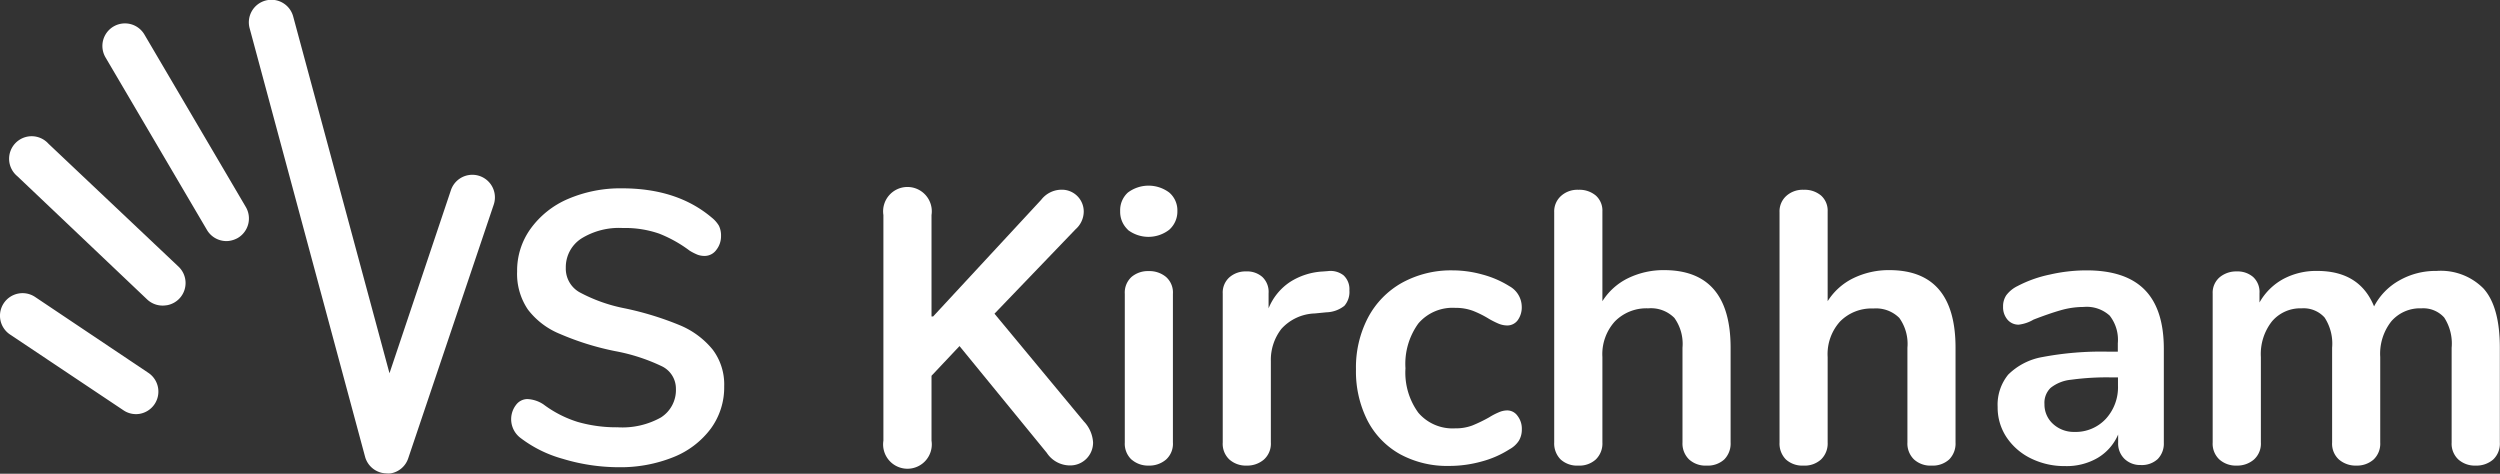
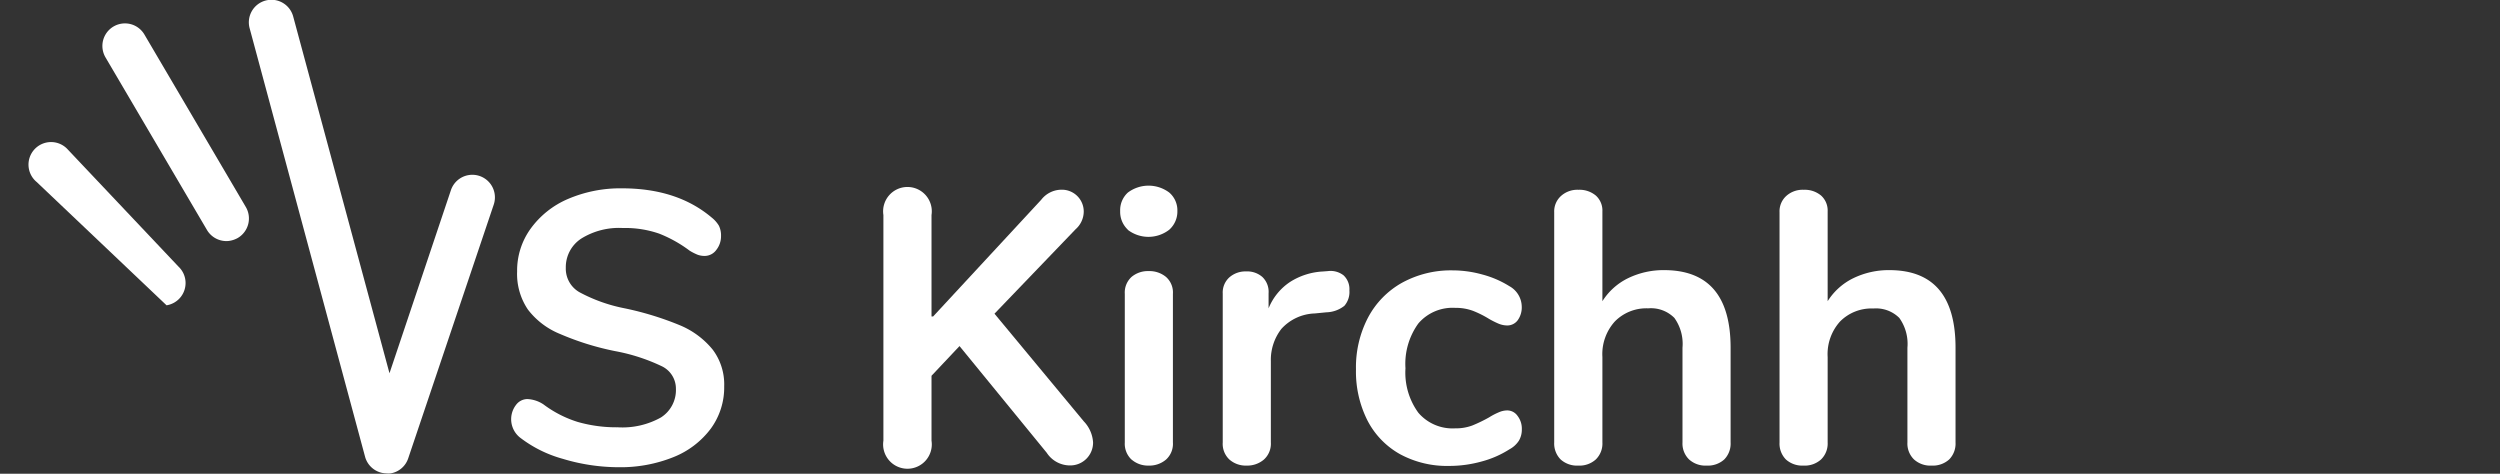
<svg xmlns="http://www.w3.org/2000/svg" viewBox="0 0 308.1 58.38">
  <rect x="0" y="0" width="308.1" height="58.38" fill="#333333" stroke="none" />
  <defs>
    <style>.cls-1{fill:#fff;}</style>
  </defs>
  <title>vs-white</title>
  <g id="Ebene_2" data-name="Ebene 2">
    <g id="Ebene_2-2" data-name="Ebene 2">
      <path class="cls-1" d="M48.15,58.34a2.59,2.59,0,0,1-.56,0A2.78,2.78,0,0,1,45,56.32L30.77,3.5a2.78,2.78,0,1,1,5.37-1.44L48,46l7.57-22.56a2.78,2.78,0,1,1,5.28,1.77L50.31,56.48A2.77,2.77,0,0,1,48.15,58.34Z" />
      <path class="cls-1" d="M28.14,29.7a2.78,2.78,0,0,1-2.64-1.37L13,7.07a2.78,2.78,0,0,1,4.8-2.81L30.3,25.52a2.79,2.79,0,0,1-1,3.81A3,3,0,0,1,28.14,29.7Z" />
-       <path class="cls-1" d="M20.52,37.62a2.79,2.79,0,0,1-2.39-.72l-16-15.19a2.78,2.78,0,1,1,3.84-4L22,32.86a2.78,2.78,0,0,1-1.44,4.76Z" />
-       <path class="cls-1" d="M17.21,51a2.75,2.75,0,0,1-2-.44L1.23,41.22a2.78,2.78,0,1,1,3.1-4.62l14,9.38A2.78,2.78,0,0,1,17.21,51Z" />
+       <path class="cls-1" d="M20.52,37.62l-16-15.19a2.78,2.78,0,1,1,3.84-4L22,32.86a2.78,2.78,0,0,1-1.44,4.76Z" />
      <path class="cls-1" d="M69.37,56.55a15.31,15.31,0,0,1-5.29-2.63,2.89,2.89,0,0,1-.5-4,1.77,1.77,0,0,1,1.4-.74,3.89,3.89,0,0,1,2,.66A13.92,13.92,0,0,0,71.2,52a17.3,17.3,0,0,0,4.93.66,9.72,9.72,0,0,0,5.32-1.21,4,4,0,0,0,1.85-3.53,3.06,3.06,0,0,0-1.73-2.78,23,23,0,0,0-5.77-1.87A33.93,33.93,0,0,1,69,41.15a9.43,9.43,0,0,1-3.94-3,7.82,7.82,0,0,1-1.33-4.7,8.8,8.8,0,0,1,1.66-5.26A11,11,0,0,1,70,24.52a16.35,16.35,0,0,1,6.66-1.31q6.8,0,11.06,3.61a3.75,3.75,0,0,1,.88,1,2.74,2.74,0,0,1,.26,1.26,2.71,2.71,0,0,1-.59,1.73,1.77,1.77,0,0,1-1.4.73,2.5,2.5,0,0,1-.88-.14A6.66,6.66,0,0,1,85,30.9a16,16,0,0,0-3.77-2.11,12.8,12.8,0,0,0-4.49-.69,8.79,8.79,0,0,0-5.1,1.3A4.2,4.2,0,0,0,69.73,33a3.34,3.34,0,0,0,1.66,3A19.67,19.67,0,0,0,77,38a38.1,38.1,0,0,1,6.85,2.11,10.29,10.29,0,0,1,4,3,7.14,7.14,0,0,1,1.4,4.51,8.6,8.6,0,0,1-1.64,5.19,10.67,10.67,0,0,1-4.6,3.52,17.49,17.49,0,0,1-6.81,1.25A23.94,23.94,0,0,1,69.37,56.55Z" />
      <path class="cls-1" d="M108.87,54.28V26.5a3,3,0,1,1,5.93,0V39H115l13.32-14.38a3.18,3.18,0,0,1,2.48-1.24,2.69,2.69,0,0,1,2.76,2.71,2.93,2.93,0,0,1-1,2.16l-10,10.41,11,13.26a4.11,4.11,0,0,1,1.15,2.59,2.81,2.81,0,0,1-2.85,2.85A3.42,3.42,0,0,1,129,55.8L118.25,42.65l-3.45,3.66v8a3,3,0,1,1-5.93,0Z" />
      <path class="cls-1" d="M139,28.31a3,3,0,0,1-.95-2.3,2.93,2.93,0,0,1,.95-2.28,4.25,4.25,0,0,1,5.1,0,2.89,2.89,0,0,1,1,2.28,3,3,0,0,1-1,2.3,4.18,4.18,0,0,1-5.13,0Zm.45,28.33a2.68,2.68,0,0,1-.83-2.11V36.21a2.6,2.6,0,0,1,.83-2.08,3.12,3.12,0,0,1,2.11-.72,3.2,3.2,0,0,1,2.14.72,2.55,2.55,0,0,1,.85,2.08V54.53a2.62,2.62,0,0,1-.85,2.11,3.16,3.16,0,0,1-2.14.74A3.09,3.09,0,0,1,139.46,56.64Z" />
      <path class="cls-1" d="M165.59,33.94a2.33,2.33,0,0,1,.71,1.85,2.6,2.6,0,0,1-.62,1.9,3.74,3.74,0,0,1-2.23.8l-1.42.14a5.8,5.8,0,0,0-4.11,1.9,6.22,6.22,0,0,0-1.3,4v10a2.63,2.63,0,0,1-.86,2.11,3.16,3.16,0,0,1-2.13.74,3.05,3.05,0,0,1-2.11-.74,2.64,2.64,0,0,1-.83-2.11V36.17a2.51,2.51,0,0,1,.83-2,3,3,0,0,1,2.06-.72,2.83,2.83,0,0,1,2,.69,2.52,2.52,0,0,1,.76,2V38A7.08,7.08,0,0,1,159,34.74a8.29,8.29,0,0,1,4-1.28l.66-.05A2.6,2.6,0,0,1,165.59,33.94Z" />
      <path class="cls-1" d="M172.59,56a10,10,0,0,1-4.06-4.17,13.38,13.38,0,0,1-1.42-6.31,13.22,13.22,0,0,1,1.49-6.39,10.58,10.58,0,0,1,4.2-4.29A12.51,12.51,0,0,1,179,33.32a13.74,13.74,0,0,1,3.72.52,12.1,12.1,0,0,1,3.3,1.43,2.93,2.93,0,0,1,1.52,2.51,2.7,2.7,0,0,1-.5,1.69,1.59,1.59,0,0,1-1.3.64,2.84,2.84,0,0,1-1.1-.24,10.89,10.89,0,0,1-1.13-.57,12.53,12.53,0,0,0-2-1,6.11,6.11,0,0,0-2.18-.36,5.55,5.55,0,0,0-4.53,1.92,8.48,8.48,0,0,0-1.59,5.53,8.38,8.38,0,0,0,1.59,5.48,5.55,5.55,0,0,0,4.53,1.92,5.8,5.8,0,0,0,2.11-.35,18.37,18.37,0,0,0,2.07-1,8.19,8.19,0,0,1,1.23-.64,2.59,2.59,0,0,1,1-.22,1.55,1.55,0,0,1,1.28.67,2.58,2.58,0,0,1,.53,1.66,2.68,2.68,0,0,1-.36,1.4,3.18,3.18,0,0,1-1.16,1.06,12.13,12.13,0,0,1-3.42,1.5,14.87,14.87,0,0,1-4,.55A12.17,12.17,0,0,1,172.59,56Z" />
      <path class="cls-1" d="M213.28,42.86V54.53a2.78,2.78,0,0,1-.78,2.09,3,3,0,0,1-2.16.76,3,3,0,0,1-2.18-.76,2.73,2.73,0,0,1-.81-2.09V42.86a5.5,5.5,0,0,0-1-3.68A4.07,4.07,0,0,0,203.12,38a5.44,5.44,0,0,0-4.1,1.61A6,6,0,0,0,197.48,44V54.53a2.73,2.73,0,0,1-.81,2.09,3,3,0,0,1-2.18.76,3,3,0,0,1-2.16-.76,2.79,2.79,0,0,1-.79-2.09V26.15a2.56,2.56,0,0,1,.84-2,3,3,0,0,1,2.16-.76,3.13,3.13,0,0,1,2.13.71,2.48,2.48,0,0,1,.81,1.95V37.12a7.75,7.75,0,0,1,3.15-2.83,10,10,0,0,1,4.49-1Q213.28,33.32,213.28,42.86Z" />
      <path class="cls-1" d="M241,42.86V54.53a2.78,2.78,0,0,1-.78,2.09,3,3,0,0,1-2.16.76,3,3,0,0,1-2.18-.76,2.73,2.73,0,0,1-.81-2.09V42.86a5.5,5.5,0,0,0-1-3.68,4.06,4.06,0,0,0-3.2-1.16,5.44,5.44,0,0,0-4.11,1.61A6,6,0,0,0,225.24,44V54.53a2.73,2.73,0,0,1-.81,2.09,3,3,0,0,1-2.18.76,3,3,0,0,1-2.16-.76,2.78,2.78,0,0,1-.78-2.09V26.15a2.55,2.55,0,0,1,.83-2,3,3,0,0,1,2.16-.76,3.13,3.13,0,0,1,2.13.71,2.48,2.48,0,0,1,.81,1.95V37.12a7.75,7.75,0,0,1,3.15-2.83,10,10,0,0,1,4.49-1Q241,33.32,241,42.86Z" />
-       <path class="cls-1" d="M264.32,35.72c1.56,1.59,2.35,4,2.35,7.28V54.58a2.71,2.71,0,0,1-.76,2,2.88,2.88,0,0,1-2.09.73,2.79,2.79,0,0,1-2-.76,2.64,2.64,0,0,1-.78-2v-1a6.16,6.16,0,0,1-2.54,2.89,7.57,7.57,0,0,1-4,1,9.32,9.32,0,0,1-4.22-.95,7.61,7.61,0,0,1-3-2.61,6.61,6.61,0,0,1-1.09-3.71,5.87,5.87,0,0,1,1.3-4A7.91,7.91,0,0,1,251.72,44a38.92,38.92,0,0,1,8.11-.66H261V42.29a4.82,4.82,0,0,0-1-3.39,4.2,4.2,0,0,0-3.22-1.07,10.18,10.18,0,0,0-2.8.4c-.95.27-2.08.66-3.37,1.16a4.67,4.67,0,0,1-1.81.62,1.77,1.77,0,0,1-1.4-.62,2.36,2.36,0,0,1-.54-1.61,2.42,2.42,0,0,1,.4-1.4,3.82,3.82,0,0,1,1.35-1.11,15.23,15.23,0,0,1,4-1.43,20.26,20.26,0,0,1,4.53-.52C260.36,33.32,262.75,34.12,264.32,35.72Zm-4.79,15.89a5.76,5.76,0,0,0,1.49-4.1v-1h-.85a32.65,32.65,0,0,0-4.94.29,4.79,4.79,0,0,0-2.51,1,2.55,2.55,0,0,0-.76,2A3.22,3.22,0,0,0,253,52.23a3.78,3.78,0,0,0,2.64,1A5.08,5.08,0,0,0,259.53,51.61Z" />
-       <path class="cls-1" d="M306.08,35.57c1.34,1.51,2,3.94,2,7.29V54.53a2.68,2.68,0,0,1-.83,2.11,3.16,3.16,0,0,1-2.16.74,3.05,3.05,0,0,1-2.11-.74,2.65,2.65,0,0,1-.84-2.11V42.86a5.88,5.88,0,0,0-.92-3.73A3.47,3.47,0,0,0,298.42,38a4.67,4.67,0,0,0-3.71,1.59A6.45,6.45,0,0,0,293.34,44V54.53a2.68,2.68,0,0,1-.83,2.11,3.09,3.09,0,0,1-2.11.74,3.16,3.16,0,0,1-2.14-.74,2.62,2.62,0,0,1-.85-2.11V42.86a5.88,5.88,0,0,0-.93-3.73A3.47,3.47,0,0,0,283.66,38,4.58,4.58,0,0,0,280,39.61,6.5,6.5,0,0,0,278.63,44V54.53a2.63,2.63,0,0,1-.86,2.11,3.16,3.16,0,0,1-2.13.74,3.05,3.05,0,0,1-2.11-.74,2.65,2.65,0,0,1-.84-2.11V36.17a2.5,2.5,0,0,1,.86-2,3.19,3.19,0,0,1,2.13-.72,2.93,2.93,0,0,1,2,.69,2.5,2.5,0,0,1,.78,2v1.14a7.44,7.44,0,0,1,2.92-2.89,8.58,8.58,0,0,1,4.2-1q5.22,0,7,4.37a7.78,7.78,0,0,1,3.08-3.18,9,9,0,0,1,4.61-1.19A7.39,7.39,0,0,1,306.08,35.57Z" />
    </g>
  </g>
</svg>